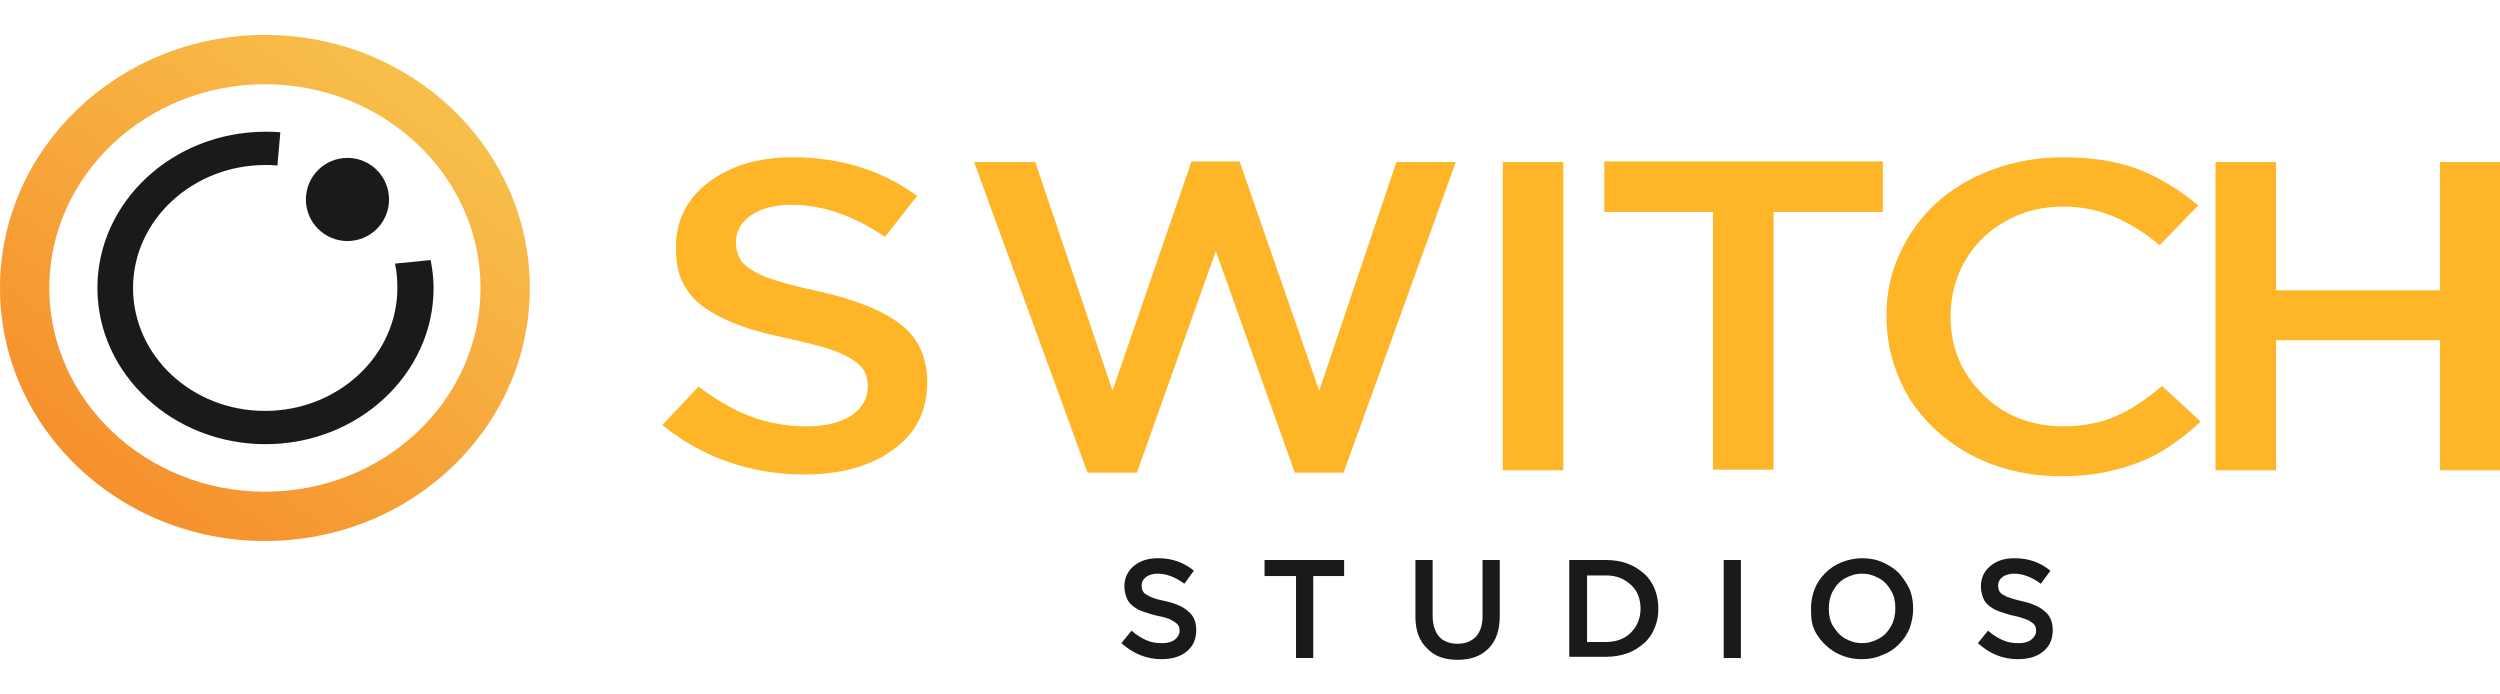
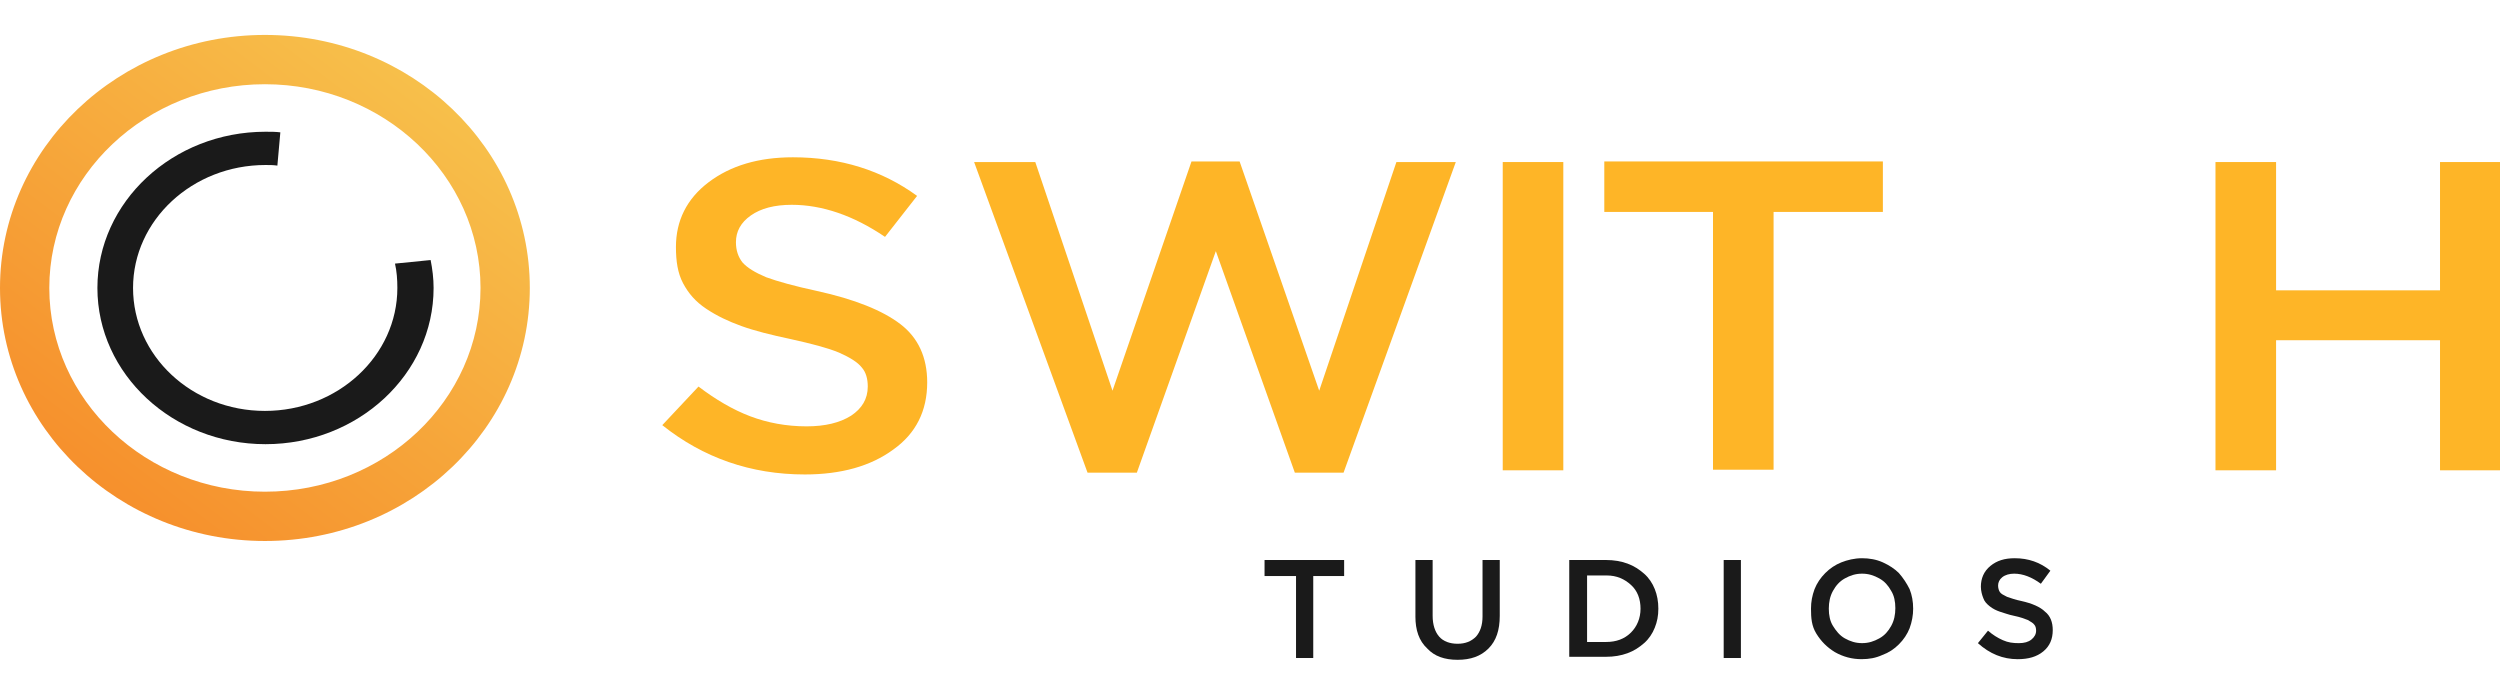
<svg xmlns="http://www.w3.org/2000/svg" xmlns:ns1="http://www.inkscape.org/namespaces/inkscape" xmlns:ns2="http://sodipodi.sourceforge.net/DTD/sodipodi-0.dtd" ns1:version="1.0 (4035a4fb49, 2020-05-01)" ns2:docname="Switch Studios.svg" id="svg46" version="1.1" fill="none" viewBox="0 0 72 20" height="20" width="72">
  <g transform="matrix(0.45,0,0,0.45,3.0150005e-8,-7.994)" id="g907">
    <path style="fill:url(#paint0_linear)" id="path2" fill="url(#paint0_linear)" d="M 16.954,20 C 7.603,20 0,27.261 0,36.194 c 0,8.933 7.603,16.194 16.954,16.194 9.389,0 16.954,-7.261 16.954,-16.194 C 33.908,27.261 26.343,20 16.954,20 Z m 0,29.233 c -7.603,0 -13.799,-5.854 -13.799,-13.039 0,-7.185 6.196,-13.039 13.799,-13.039 7.603,0 13.799,5.854 13.799,13.039 0,7.185 -6.158,13.039 -13.799,13.039 z" />
-     <path id="path4" fill="#ffffff" d="m 22.238,33.191 c 1.47,0 2.661,-1.191 2.661,-2.661 0,-1.47 -1.191,-2.661 -2.661,-2.661 -1.47,0 -2.661,1.191 -2.661,2.661 0,1.47 1.191,2.661 2.661,2.661 z" style="fill:#1a1a1a" />
    <path id="path6" fill="#ffffff" d="m 25.279,34.635 c 0.114,0.494 0.152,1.026 0.152,1.559 0,4.334 -3.801,7.869 -8.477,7.869 -4.676,0 -8.439,-3.535 -8.439,-7.869 0,-4.334 3.801,-7.869 8.477,-7.869 0.266,0 0.494,0 0.76,0.038 l 0.19,-2.129 c -0.304,-0.038 -0.608,-0.038 -0.95,-0.038 -5.93,0 -10.758,4.486 -10.758,9.998 0,5.512 4.828,9.998 10.758,9.998 5.93,0 10.758,-4.486 10.758,-9.998 0,-0.608 -0.076,-1.216 -0.19,-1.787 z" style="fill:#1a1a1a" />
    <path id="path8" fill="#feb527" d="m 42.385,44.975 2.319,-2.471 c 1.102,0.836 2.205,1.483 3.307,1.901 1.102,0.418 2.319,0.646 3.611,0.646 1.178,0 2.129,-0.228 2.851,-0.684 0.684,-0.456 1.064,-1.064 1.064,-1.863 0,-0.494 -0.114,-0.912 -0.38,-1.216 -0.266,-0.342 -0.76,-0.646 -1.444,-0.95 -0.722,-0.304 -1.749,-0.57 -3.117,-0.874 -1.254,-0.266 -2.319,-0.532 -3.155,-0.836 -0.836,-0.304 -1.559,-0.646 -2.243,-1.102 -0.684,-0.456 -1.14,-0.988 -1.482,-1.635 -0.342,-0.646 -0.456,-1.407 -0.456,-2.319 0,-1.673 0.684,-3.079 2.091,-4.144 1.407,-1.064 3.193,-1.597 5.398,-1.597 3.041,0 5.702,0.836 7.945,2.471 l -2.053,2.623 c -2.015,-1.369 -4.029,-2.053 -5.968,-2.053 -1.102,0 -1.977,0.228 -2.623,0.684 -0.646,0.456 -0.95,1.026 -0.95,1.711 0,0.532 0.152,0.95 0.418,1.292 0.304,0.342 0.798,0.646 1.521,0.95 0.722,0.266 1.825,0.57 3.231,0.874 2.433,0.532 4.22,1.254 5.36,2.129 1.14,0.874 1.711,2.129 1.711,3.725 0,1.825 -0.722,3.269 -2.167,4.296 -1.444,1.064 -3.345,1.597 -5.664,1.597 -3.459,0 -6.5,-1.064 -9.123,-3.155 z" />
    <path id="path10" fill="#feb527" d="M 62.343,28.135 H 66.258 L 71.2,42.77 76.256,28.097 h 3.079 L 84.429,42.77 89.37,28.135 h 3.801 L 85.987,48.016 H 82.87 L 77.814,33.837 72.758,48.016 h -3.155 z" />
    <path id="path12" fill="#feb527" d="M 96.175,47.864 V 28.135 h 3.877 v 19.729 z" />
    <path id="path14" fill="#feb527" d="m 102.675,31.328 v -3.231 h 17.829 v 3.231 h -6.995 v 16.498 h -3.877 V 31.328 Z" />
-     <path id="path16" fill="#feb527" d="m 120.732,37.98 c 0,-1.407 0.266,-2.699 0.836,-3.953 0.57,-1.254 1.331,-2.319 2.319,-3.231 0.988,-0.912 2.167,-1.635 3.611,-2.167 1.407,-0.532 2.927,-0.798 4.562,-0.798 1.901,0 3.497,0.266 4.866,0.798 1.33,0.532 2.585,1.292 3.763,2.281 l -2.471,2.547 c -0.95,-0.798 -1.939,-1.407 -2.927,-1.825 -0.988,-0.418 -2.053,-0.646 -3.231,-0.646 -1.369,0 -2.623,0.304 -3.726,0.95 -1.102,0.608 -1.976,1.482 -2.584,2.547 -0.609,1.064 -0.913,2.243 -0.913,3.535 0,1.977 0.684,3.611 2.053,4.98 1.368,1.369 3.117,2.053 5.17,2.053 1.254,0 2.395,-0.228 3.345,-0.646 0.95,-0.418 1.939,-1.064 2.965,-1.939 l 2.471,2.281 c -0.798,0.76 -1.635,1.369 -2.433,1.863 -0.798,0.494 -1.749,0.874 -2.851,1.178 -1.102,0.304 -2.319,0.456 -3.649,0.456 -2.091,0 -3.992,-0.456 -5.702,-1.331 -1.711,-0.912 -3.041,-2.129 -4.03,-3.687 -0.95,-1.635 -1.444,-3.345 -1.444,-5.246 z" />
    <path id="path18" fill="#feb527" d="M 141.791,47.864 V 28.135 h 3.878 v 8.211 h 10.492 v -8.211 h 3.877 v 19.729 h -3.877 v -8.325 h -10.492 v 8.325 z" />
-     <path id="path20" fill="#ffffff" d="m 71.77,58.926 0.646,-0.798 c 0.304,0.266 0.608,0.456 0.95,0.608 0.342,0.152 0.646,0.19 1.026,0.19 0.342,0 0.608,-0.076 0.798,-0.228 0.19,-0.152 0.304,-0.342 0.304,-0.57 0,-0.152 -0.038,-0.304 -0.114,-0.38 -0.076,-0.114 -0.228,-0.19 -0.418,-0.304 -0.19,-0.114 -0.494,-0.19 -0.874,-0.266 -0.38,-0.076 -0.646,-0.19 -0.912,-0.266 -0.228,-0.076 -0.456,-0.19 -0.646,-0.342 -0.19,-0.152 -0.342,-0.304 -0.418,-0.532 C 72.036,55.847 71.96,55.581 71.96,55.315 c 0,-0.532 0.19,-0.988 0.608,-1.331 0.418,-0.342 0.912,-0.494 1.559,-0.494 0.874,0 1.635,0.266 2.281,0.798 l -0.608,0.836 c -0.57,-0.418 -1.14,-0.646 -1.711,-0.646 -0.304,0 -0.57,0.076 -0.76,0.228 -0.19,0.152 -0.266,0.342 -0.266,0.532 0,0.152 0.038,0.304 0.114,0.418 0.076,0.114 0.228,0.19 0.456,0.304 0.228,0.114 0.532,0.19 0.912,0.266 0.684,0.152 1.216,0.38 1.52,0.684 0.342,0.266 0.494,0.684 0.494,1.178 0,0.57 -0.19,1.026 -0.608,1.369 -0.418,0.342 -0.95,0.494 -1.635,0.494 -0.912,0 -1.787,-0.342 -2.547,-1.026 z" style="fill:#1a1a1a" />
    <path id="path22" fill="#ffffff" d="m 80.931,54.631 v -1.026 h 5.094 v 1.026 h -1.977 v 5.246 h -1.102 v -5.246 z" style="fill:#1a1a1a" />
    <path id="path24" fill="#ffffff" d="m 90.587,57.216 v -3.611 h 1.102 v 3.573 c 0,0.57 0.152,1.026 0.418,1.331 0.266,0.304 0.684,0.456 1.178,0.456 0.494,0 0.874,-0.152 1.179,-0.456 0.266,-0.304 0.418,-0.722 0.418,-1.292 v -3.611 h 1.102 v 3.573 c 0,0.912 -0.228,1.597 -0.722,2.091 -0.494,0.494 -1.14,0.722 -1.977,0.722 -0.836,0 -1.482,-0.228 -1.939,-0.722 -0.532,-0.494 -0.76,-1.178 -0.76,-2.053 z" style="fill:#1a1a1a" />
    <path id="path26" fill="#ffffff" d="m 100.432,59.877 v -6.272 h 2.357 c 0.494,0 0.951,0.076 1.369,0.228 0.418,0.152 0.76,0.38 1.064,0.646 0.304,0.266 0.532,0.608 0.684,0.988 0.152,0.38 0.228,0.798 0.228,1.254 0,0.456 -0.076,0.836 -0.228,1.216 -0.152,0.38 -0.38,0.722 -0.684,0.988 -0.304,0.266 -0.646,0.494 -1.064,0.646 -0.418,0.152 -0.875,0.228 -1.369,0.228 h -2.357 z m 1.103,-1.026 h 1.254 c 0.646,0 1.179,-0.19 1.597,-0.608 0.38,-0.38 0.608,-0.912 0.608,-1.521 0,-0.608 -0.19,-1.14 -0.608,-1.52 -0.418,-0.38 -0.912,-0.608 -1.559,-0.608 h -1.254 v 4.258 z" style="fill:#1a1a1a" />
    <path id="path28" fill="#ffffff" d="m 110.316,59.877 v -6.272 h 1.102 v 6.272 z" style="fill:#1a1a1a" />
    <path id="path30" fill="#ffffff" d="m 115.904,56.721 c 0,-0.456 0.076,-0.836 0.228,-1.254 0.152,-0.38 0.38,-0.722 0.684,-1.026 0.304,-0.304 0.646,-0.532 1.027,-0.684 0.38,-0.152 0.836,-0.266 1.33,-0.266 0.456,0 0.912,0.076 1.331,0.266 0.418,0.19 0.76,0.418 1.026,0.684 0.266,0.304 0.494,0.646 0.684,1.026 0.152,0.38 0.228,0.798 0.228,1.254 0,0.418 -0.076,0.836 -0.228,1.254 -0.152,0.38 -0.38,0.722 -0.684,1.026 -0.304,0.304 -0.646,0.532 -1.064,0.684 -0.419,0.19 -0.837,0.266 -1.331,0.266 -0.608,0 -1.178,-0.152 -1.711,-0.456 -0.494,-0.304 -0.874,-0.684 -1.178,-1.178 -0.304,-0.494 -0.342,-0.988 -0.342,-1.597 z m 1.14,0 c 0,0.418 0.076,0.798 0.266,1.102 0.19,0.304 0.419,0.608 0.761,0.798 0.342,0.19 0.684,0.304 1.102,0.304 0.418,0 0.76,-0.114 1.102,-0.304 0.343,-0.19 0.571,-0.456 0.761,-0.798 0.19,-0.342 0.266,-0.722 0.266,-1.14 0,-0.418 -0.076,-0.798 -0.266,-1.102 -0.19,-0.342 -0.418,-0.608 -0.761,-0.798 -0.342,-0.19 -0.684,-0.304 -1.102,-0.304 -0.418,0 -0.76,0.114 -1.102,0.304 -0.342,0.19 -0.571,0.456 -0.761,0.798 -0.19,0.342 -0.266,0.722 -0.266,1.14 z" style="fill:#1a1a1a" />
    <path id="path32" fill="#ffffff" d="m 126.586,58.926 0.646,-0.798 c 0.304,0.266 0.608,0.456 0.95,0.608 0.343,0.152 0.647,0.19 1.027,0.19 0.342,0 0.608,-0.076 0.798,-0.228 0.19,-0.152 0.304,-0.342 0.304,-0.57 0,-0.152 -0.038,-0.304 -0.114,-0.38 -0.076,-0.114 -0.228,-0.19 -0.418,-0.304 -0.19,-0.076 -0.494,-0.19 -0.874,-0.266 -0.38,-0.076 -0.647,-0.19 -0.913,-0.266 -0.228,-0.076 -0.456,-0.19 -0.646,-0.342 -0.19,-0.152 -0.342,-0.304 -0.418,-0.532 -0.076,-0.19 -0.152,-0.456 -0.152,-0.722 0,-0.532 0.19,-0.988 0.608,-1.331 0.418,-0.342 0.912,-0.494 1.559,-0.494 0.874,0 1.634,0.266 2.281,0.798 l -0.609,0.836 c -0.57,-0.418 -1.14,-0.646 -1.71,-0.646 -0.304,0 -0.571,0.076 -0.761,0.228 -0.19,0.152 -0.266,0.342 -0.266,0.532 0,0.152 0.038,0.304 0.114,0.418 0.076,0.114 0.228,0.19 0.457,0.304 0.228,0.076 0.532,0.19 0.912,0.266 0.684,0.152 1.216,0.38 1.52,0.684 0.343,0.266 0.495,0.684 0.495,1.178 0,0.57 -0.19,1.026 -0.609,1.369 -0.418,0.342 -0.95,0.494 -1.634,0.494 -0.951,0 -1.787,-0.342 -2.547,-1.026 z" style="fill:#1a1a1a" />
  </g>
  <defs id="defs44">
    <linearGradient gradientUnits="userSpaceOnUse" y2="22.719" x2="27.184" y1="50.469" x1="6.149" id="paint0_linear">
      <stop id="stop36" stop-color="#F68E2B" />
      <stop id="stop38" stop-color="#F7C04B" offset="1" />
    </linearGradient>
    <clipPath id="clip0">
      <rect y="0" x="0" id="rect41" fill="#ffffff" height="80" width="160" />
    </clipPath>
  </defs>
</svg>